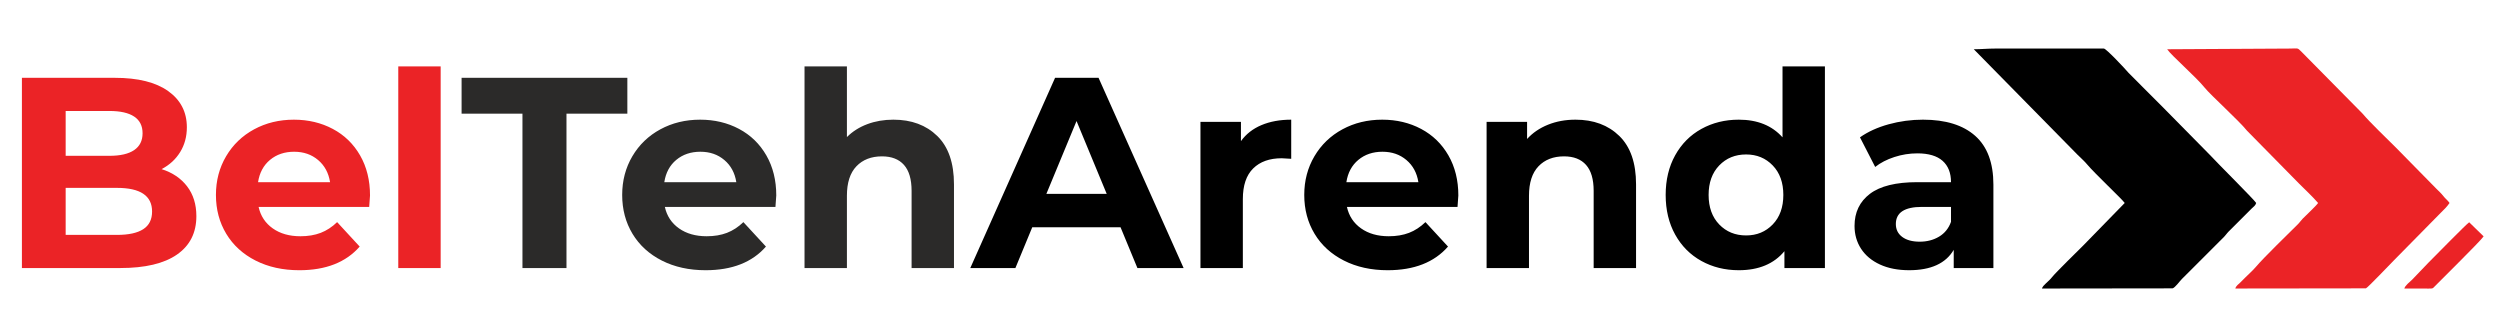
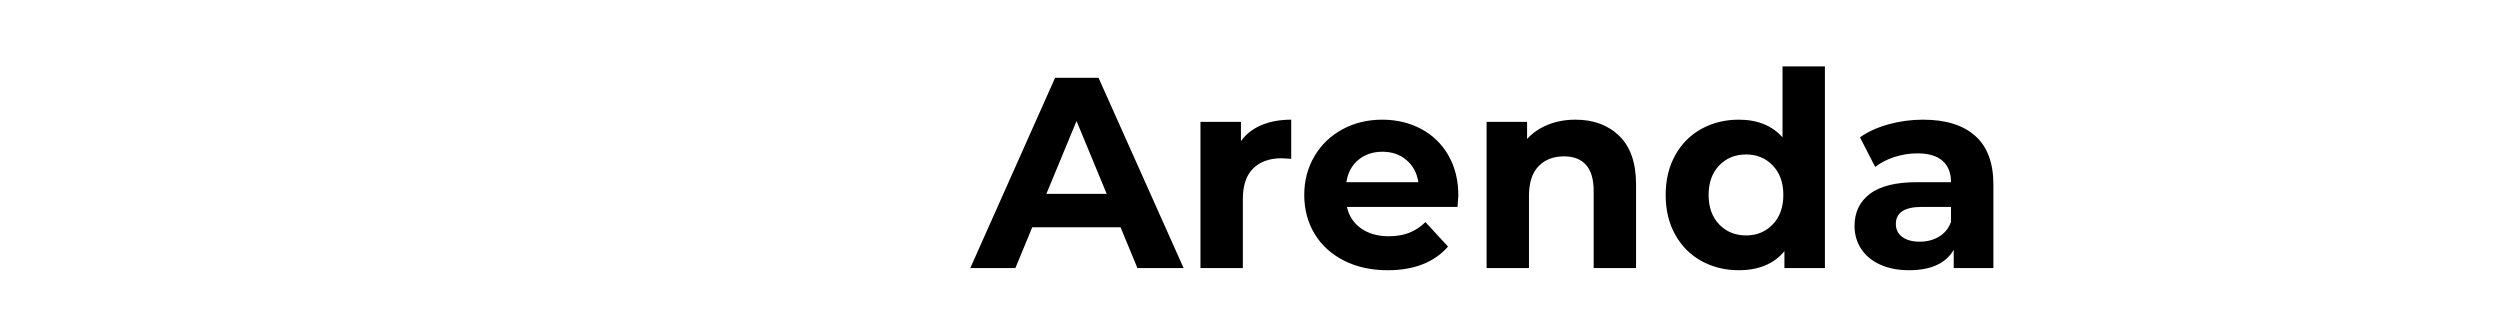
<svg xmlns="http://www.w3.org/2000/svg" xml:space="preserve" width="77.893mm" height="10.16mm" version="1.1" style="shape-rendering:geometricPrecision; text-rendering:geometricPrecision; image-rendering:optimizeQuality; fill-rule:evenodd; clip-rule:evenodd" viewBox="0 0 7789.32 1015.98">
  <defs>
    <style type="text/css">
   
    .fil0 {fill:black}
    .fil1 {fill:#EB2326}
    .fil3 {fill:#2B2A29;fill-rule:nonzero}
    .fil4 {fill:black;fill-rule:nonzero}
    .fil2 {fill:#EB2326;fill-rule:nonzero}
   
  </style>
  </defs>
  <g id="Слой_x0020_4">
    <g id="_2026797358640">
-       <path class="fil0" d="M6149.82 153.46l322.35 327.77c9.72,9.72 21.71,20.23 30.25,30.44 24.22,28.98 110.02,109.32 117.66,120.72l-129.49 132.73c-15.41,15.42 -86.27,84.58 -96.8,98.23 -11.14,14.43 -28.71,24.77 -31.6,35.59l406.89 -0.52c8.19,-2.26 21.88,-22.04 29.22,-29.29 39.73,-39.28 77.53,-77.49 117.05,-117.01 5.21,-5.21 8.97,-8.84 14.13,-14.04 6.1,-6.17 7.89,-10.17 14,-16.34 10.18,-10.29 19.03,-18.95 29.29,-29.21 10.29,-10.29 18.98,-18.98 29.26,-29.26 5.22,-5.22 8.85,-8.88 14.09,-14.09 5.49,-5.46 11.4,-8.75 13.54,-16.79 -8.47,-12.65 -118.91,-122.21 -145.71,-151.18l-148.47 -150.59c-20.4,-20.4 -39.2,-39.2 -59.6,-59.6l-44.33 -44.52c-9.56,-11.44 -69.22,-75.21 -76.48,-75.21l-338.07 0c-25.26,0 -42.18,2.17 -67.18,2.17z" />
-       <path class="fil1" d="M6752.27 153.46c13.06,19.5 90.52,86.69 116.7,119.51 18.47,23.15 107.23,103.07 132.2,134.36l162.31 164.92c19.86,19.86 41.1,39.48 59.05,60.14 -6.64,9.92 -36.25,36.78 -48.26,49.26 -6.2,6.44 -8.38,10.75 -15.11,17.4 -23.62,23.35 -107.98,105.56 -130.14,132.07 -9.09,10.88 -22.05,22.25 -32.41,32.61 -5.94,5.94 -10.3,10.31 -16.25,16.25 -5.98,5.98 -13.39,10.25 -15.71,18.96l406.89 -0.52c5.17,-1.43 78.79,-78.83 87.75,-87.79l145.2 -147.36c10.14,-10.14 19.43,-18.65 27.63,-30.88 -5.32,-7.94 -13.28,-13.52 -19.51,-21.67 -6.32,-8.29 -13.44,-14.53 -21.13,-22.22l-126.77 -128.94c-27.3,-27.29 -81.31,-78.8 -104.12,-106.09l-190.57 -193.01c-12.21,-12.75 -11.07,-9.24 -34.17,-9.17l-383.58 2.17z" />
-       <path class="fil1" d="M7491.25 898.94l76.01 0.16c13.33,0 12,0.1 18.92,-7.09 20.51,-21.32 141.36,-139.52 152.12,-155.6l-45 -43.85c-10.43,7.12 -106.71,105.81 -127.83,126.74l-49.84 52.01c-7.28,7.28 -21.74,17.78 -24.38,27.63z" />
-     </g>
+       </g>
  </g>
  <g id="Слой_x0020_5">
    <g id="_2026797361328">
-       <path class="fil2" d="M503.46 526.95c33.87,10.73 60.4,28.65 79.59,53.77 19.19,25.11 28.79,56.02 28.79,92.71 0,51.93 -20.18,91.86 -60.54,119.8 -40.36,27.94 -99.2,41.91 -176.53,41.91l-306.5 0 0 -592.67 289.56 0c72.25,0 127.71,13.83 166.38,41.49 38.66,27.66 57.99,65.19 57.99,112.6 0,28.79 -6.91,54.47 -20.74,77.05 -13.83,22.58 -33.16,40.36 -58,53.34zm-298.87 -181.19l0 139.71 136.31 0c33.87,0 59.55,-5.93 77.05,-17.78 17.5,-11.86 26.25,-29.36 26.25,-52.5 0,-23.14 -8.75,-40.5 -26.25,-52.07 -17.5,-11.57 -43.18,-17.36 -77.05,-17.36l-136.31 0zm160.02 386.09c36.12,0 63.36,-5.93 81.7,-17.78 18.35,-11.86 27.52,-30.2 27.52,-55.04 0,-49.1 -36.41,-73.66 -109.22,-73.66l-160.02 0 0 146.48 160.02 0zm788.25 -122.77c0,1.69 -0.85,13.55 -2.54,35.56l-344.6 0c6.21,28.22 20.89,50.52 44.03,66.89 23.14,16.37 51.93,24.55 86.36,24.55 23.7,0 44.73,-3.53 63.07,-10.58 18.35,-7.06 35.42,-18.21 51.23,-33.45l70.27 76.2c-42.9,49.11 -105.55,73.66 -187.96,73.66 -51.36,0 -96.8,-10.02 -136.31,-30.05 -39.51,-20.04 -69.99,-47.84 -91.44,-83.4 -21.45,-35.56 -32.18,-75.92 -32.18,-121.07 0,-44.6 10.59,-84.81 31.75,-120.65 21.17,-35.85 50.24,-63.79 87.21,-83.83 36.97,-20.03 78.32,-30.05 124.04,-30.05 44.59,0 84.95,9.59 121.07,28.78 36.13,19.2 64.49,46.71 85.09,82.56 20.6,35.84 30.91,77.47 30.91,124.88zm-236.23 -136.31c-29.91,0 -55.03,8.46 -75.35,25.4 -20.32,16.93 -32.74,40.07 -37.25,69.42l224.36 0c-4.51,-28.78 -16.93,-51.79 -37.25,-69 -20.32,-17.22 -45.15,-25.82 -74.51,-25.82zm324.28 -265.86l132.08 0 0 628.23 -132.08 0 0 -628.23z" />
-       <path class="fil3" d="M1627.84 354.23l-189.65 0 0 -111.76 516.47 0 0 111.76 -189.66 0 0 480.91 -137.16 0 0 -480.91zm790.8 254.85c0,1.69 -0.85,13.55 -2.54,35.56l-344.6 0c6.21,28.22 20.89,50.52 44.03,66.89 23.14,16.37 51.93,24.55 86.36,24.55 23.7,0 44.73,-3.53 63.07,-10.58 18.35,-7.06 35.42,-18.21 51.23,-33.45l70.27 76.2c-42.9,49.11 -105.55,73.66 -187.96,73.66 -51.36,0 -96.8,-10.02 -136.31,-30.05 -39.51,-20.04 -69.99,-47.84 -91.44,-83.4 -21.45,-35.56 -32.18,-75.92 -32.18,-121.07 0,-44.6 10.59,-84.81 31.75,-120.65 21.17,-35.85 50.24,-63.79 87.21,-83.83 36.97,-20.03 78.32,-30.05 124.04,-30.05 44.59,0 84.95,9.59 121.07,28.78 36.13,19.2 64.49,46.71 85.09,82.56 20.6,35.84 30.91,77.47 30.91,124.88zm-236.23 -136.31c-29.91,0 -55.03,8.46 -75.35,25.4 -20.32,16.93 -32.74,40.07 -37.25,69.42l224.36 0c-4.51,-28.78 -16.93,-51.79 -37.25,-69 -20.32,-17.22 -45.15,-25.82 -74.51,-25.82zm601.14 -99.91c56.45,0 102.03,16.93 136.74,50.8 34.71,33.87 52.07,84.1 52.07,150.71l0 260.77 -132.08 0 0 -240.45c0,-36.13 -7.9,-63.08 -23.71,-80.86 -15.8,-17.78 -38.66,-26.67 -68.58,-26.67 -33.3,0 -59.83,10.3 -79.59,30.9 -19.75,20.6 -29.63,51.23 -29.63,91.87l0 225.21 -132.08 0 0 -628.23 132.08 0 0 220.14c17.5,-17.5 38.67,-30.91 63.5,-40.22 24.84,-9.32 51.93,-13.97 81.28,-13.97z" />
      <path class="fil4" d="M3491.37 708.14l-275.17 0 -52.49 127 -140.55 0 264.16 -592.67 135.47 0 265.01 592.67 -143.94 0 -52.49 -127zm-43.18 -104.14l-93.98 -226.91 -93.98 226.91 187.96 0zm418.25 -164.25c15.81,-22.02 37.12,-38.67 63.93,-49.96 26.81,-11.29 57.71,-16.93 92.71,-16.93l0 121.92c-14.68,-1.13 -24.56,-1.69 -29.64,-1.69 -37.81,0 -67.45,10.58 -88.9,31.75 -21.44,21.16 -32.17,52.91 -32.17,95.25l0 215.05 -132.08 0 0 -455.51 126.15 0 0 60.12zm677.34 169.33c0,1.69 -0.85,13.55 -2.54,35.56l-344.6 0c6.21,28.22 20.89,50.52 44.03,66.89 23.14,16.37 51.93,24.55 86.36,24.55 23.7,0 44.73,-3.53 63.07,-10.58 18.35,-7.06 35.42,-18.21 51.23,-33.45l70.27 76.2c-42.9,49.11 -105.55,73.66 -187.96,73.66 -51.36,0 -96.8,-10.02 -136.31,-30.05 -39.51,-20.04 -69.99,-47.84 -91.44,-83.4 -21.45,-35.56 -32.18,-75.92 -32.18,-121.07 0,-44.6 10.59,-84.81 31.75,-120.65 21.17,-35.85 50.24,-63.79 87.21,-83.83 36.97,-20.03 78.32,-30.05 124.04,-30.05 44.59,0 84.95,9.59 121.07,28.78 36.13,19.2 64.49,46.71 85.09,82.56 20.6,35.84 30.91,77.47 30.91,124.88zm-236.23 -136.31c-29.91,0 -55.03,8.46 -75.35,25.4 -20.32,16.93 -32.74,40.07 -37.25,69.42l224.36 0c-4.51,-28.78 -16.93,-51.79 -37.25,-69 -20.32,-17.22 -45.15,-25.82 -74.51,-25.82zm601.14 -99.91c56.45,0 102.03,16.93 136.74,50.8 34.71,33.87 52.07,84.1 52.07,150.71l0 260.77 -132.08 0 0 -240.45c0,-36.13 -7.9,-63.08 -23.71,-80.86 -15.8,-17.78 -38.66,-26.67 -68.58,-26.67 -33.3,0 -59.83,10.3 -79.59,30.9 -19.75,20.6 -29.63,51.23 -29.63,91.87l0 225.21 -132.08 0 0 -455.51 126.15 0 0 53.34c17.5,-19.19 39.23,-34.01 65.2,-44.45 25.96,-10.44 54.47,-15.66 85.51,-15.66zm777.25 -165.95l0 628.23 -126.16 0 0 -52.49c-32.74,39.51 -80.15,59.26 -142.24,59.26 -42.9,0 -81.7,-9.59 -116.42,-28.78 -34.71,-19.19 -61.94,-46.57 -81.7,-82.13 -19.76,-35.56 -29.63,-76.77 -29.63,-123.61 0,-46.85 9.87,-88.06 29.63,-123.62 19.76,-35.56 46.99,-62.93 81.7,-82.13 34.72,-19.19 73.52,-28.78 116.42,-28.78 58.14,0 103.58,18.34 136.31,55.03l0 -220.98 132.09 0zm-245.54 526.63c33.3,0 60.96,-11.43 82.97,-34.29 22.02,-22.86 33.02,-53.48 33.02,-91.86 0,-38.39 -11,-69.01 -33.02,-91.87 -22.01,-22.86 -49.67,-34.29 -82.97,-34.29 -33.87,0 -61.81,11.43 -83.82,34.29 -22.01,22.86 -33.02,53.48 -33.02,91.87 0,38.38 11.01,69 33.02,91.86 22.01,22.86 49.95,34.29 83.82,34.29zm551.19 -360.68c70.55,0 124.74,16.79 162.56,50.38 37.82,33.58 56.73,84.24 56.73,151.97l0 259.93 -123.62 0 0 -56.73c-24.83,42.34 -71.12,63.5 -138.85,63.5 -35,0 -65.34,-5.92 -91.02,-17.78 -25.68,-11.85 -45.3,-28.22 -58.84,-49.1 -13.55,-20.89 -20.32,-44.59 -20.32,-71.12 0,-42.34 15.94,-75.64 47.83,-99.91 31.89,-24.27 81.14,-36.41 147.75,-36.41l104.98 0c0,-28.78 -8.74,-50.94 -26.24,-66.46 -17.5,-15.52 -43.75,-23.28 -78.74,-23.28 -24.27,0 -48.12,3.81 -71.55,11.43 -23.42,7.62 -43.32,17.92 -59.69,30.9l-47.41 -92.29c24.84,-17.5 54.61,-31.04 89.32,-40.64 34.72,-9.59 70.42,-14.39 107.11,-14.39zm-10.16 380.15c22.58,0 42.61,-5.22 60.11,-15.66 17.5,-10.44 29.92,-25.82 37.25,-46.14l0 -46.57 -90.59 0c-54.19,0 -81.28,17.78 -81.28,53.34 0,16.93 6.63,30.34 19.9,40.22 13.26,9.87 31.47,14.81 54.61,14.81z" />
    </g>
  </g>
</svg>